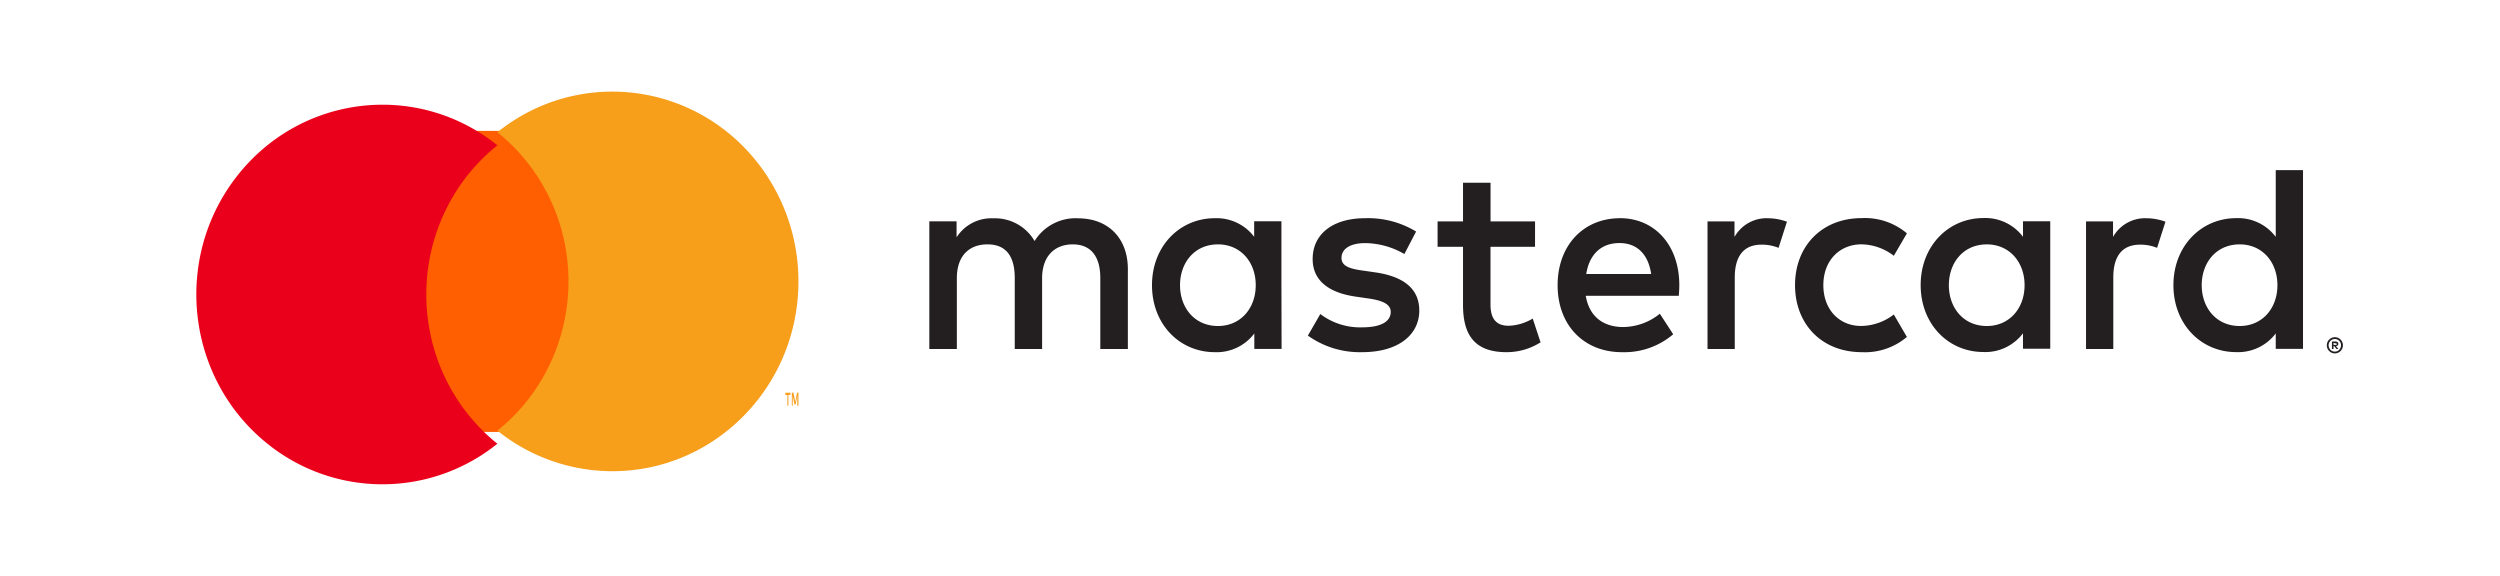
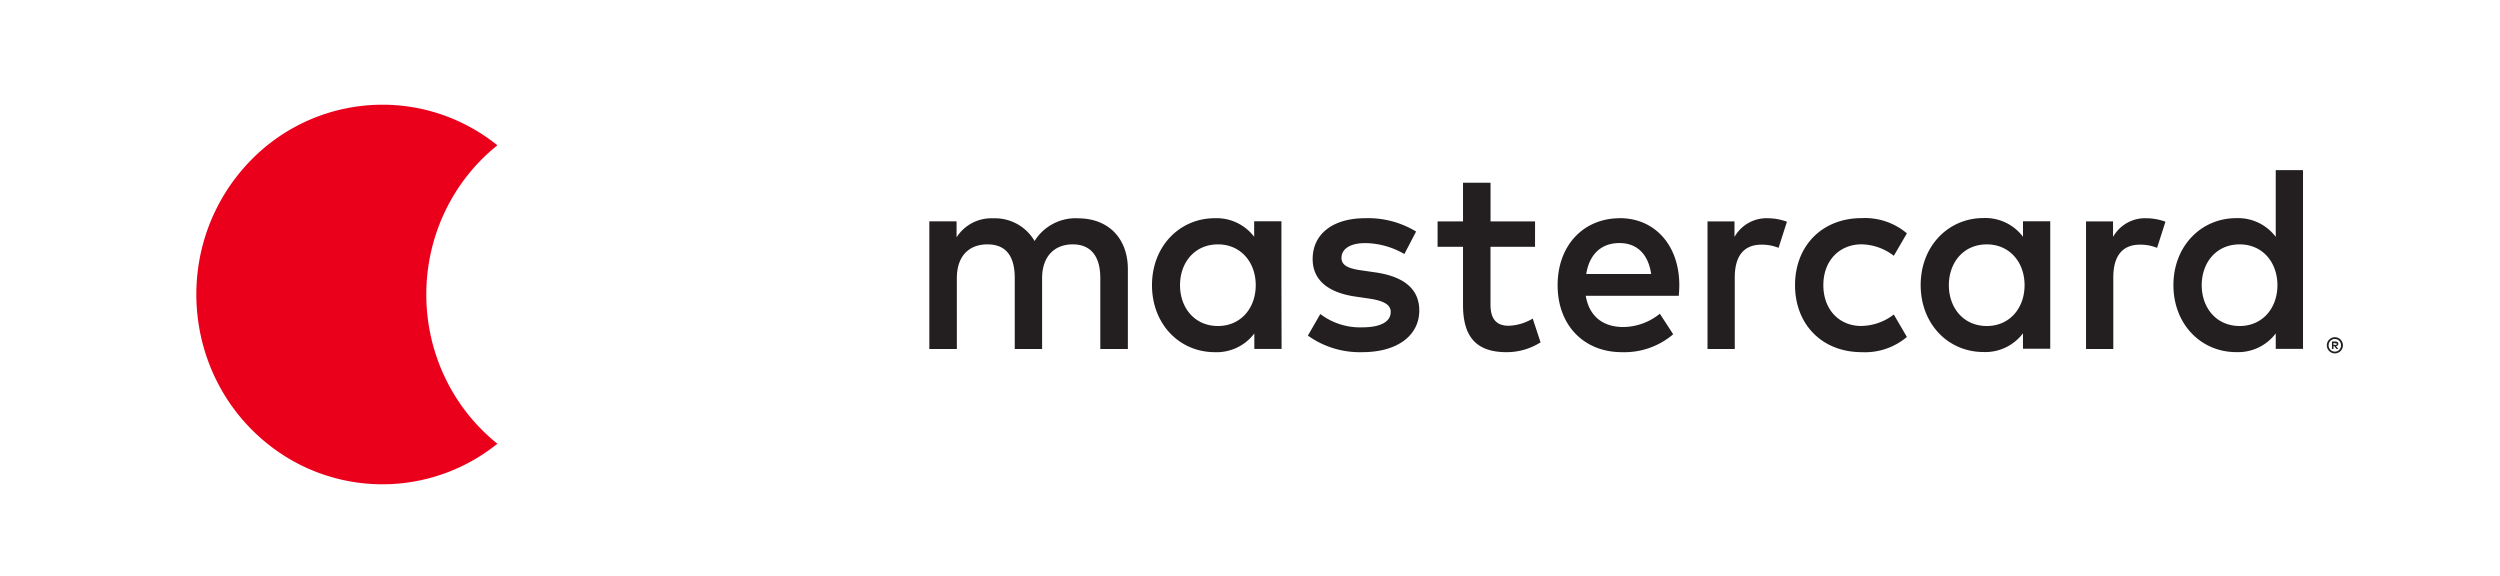
<svg xmlns="http://www.w3.org/2000/svg" xmlns:xlink="http://www.w3.org/1999/xlink" width="191" height="44">
  <defs>
    <path id="a" d="M0 44h191V0H0z" />
  </defs>
  <g fill="none" fill-rule="evenodd">
    <path d="M90.154 21.79c0-1.715 1.1-3.12 2.902-3.12 1.723 0 2.882 1.348 2.882 3.12 0 1.77-1.159 3.117-2.882 3.117-1.802 0-2.902-1.404-2.902-3.118zm7.747 0v-4.886h-2.083v1.185a3.603 3.603 0 0 0-3.01-1.417c-2.682 0-4.796 2.141-4.796 5.117s2.102 5.117 4.797 5.117a3.604 3.604 0 0 0 3.021-1.429v1.181h2.083l-.012-4.869zm70.31 0c0-1.715 1.1-3.12 2.902-3.12 1.723 0 2.882 1.348 2.882 3.12 0 1.77-1.159 3.117-2.882 3.117-1.803 0-2.902-1.408-2.902-3.118zm10.069 4.404v.155h.14a.134.134 0 0 0 .076 0 .064.064 0 0 0 .028-.057.065.065 0 0 0-.028-.057.134.134 0 0 0-.076 0l-.14-.041zm.14-.106c.06-.004.119.013.168.049.04.032.062.082.06.134a.155.155 0 0 1-.048.118.22.22 0 0 1-.132.057l.184.216h-.144l-.172-.216h-.056v.216h-.12v-.57l.26-.004zm-.036.774a.446.446 0 0 0 .332-.139.492.492 0 0 0 0-.684.453.453 0 0 0-.332-.138.466.466 0 0 0-.188.036.488.488 0 0 0-.152.786.47.47 0 0 0 .348.139h-.008zm0-1.1a.598.598 0 0 1 .436.184.618.618 0 0 1-.436 1.054.619.619 0 1 1 .008-1.238h-.008zm-2.434-3.973V13h-2.083v5.097a3.603 3.603 0 0 0-3.022-1.43c-2.682 0-4.796 2.142-4.796 5.118 0 2.976 2.102 5.117 4.796 5.117a3.603 3.603 0 0 0 3.022-1.429v1.18h2.083V21.79zm-52.223-3.22c1.343 0 2.202.855 2.422 2.365h-4.96c.22-1.408 1.059-2.365 2.542-2.365h-.004zm.04-1.897c-2.798 0-4.765 2.08-4.765 5.117 0 3.098 2.043 5.117 4.904 5.117a5.75 5.75 0 0 0 3.926-1.368l-1.02-1.57a4.51 4.51 0 0 1-2.798 1.017c-1.342 0-2.562-.631-2.862-2.386h7.107c.02-.264.04-.529.04-.814 0-3.037-1.862-5.117-4.544-5.117l.012.004zm25.126 5.117c0-1.714 1.099-3.118 2.902-3.118 1.722 0 2.882 1.347 2.882 3.118s-1.16 3.118-2.882 3.118c-1.803 0-2.902-1.408-2.902-3.118zm7.746 0v-4.885h-2.082v1.185a3.604 3.604 0 0 0-3.022-1.43c-2.682 0-4.796 2.142-4.796 5.118 0 2.976 2.102 5.117 4.796 5.117 1.175.05 2.301-.482 3.022-1.429v1.18h2.082V21.79zm-19.498 0c0 2.956 2.023 5.117 5.104 5.117a4.952 4.952 0 0 0 3.442-1.164l-1-1.714a4.156 4.156 0 0 1-2.501.875c-1.663 0-2.882-1.245-2.882-3.118 0-1.873 1.223-3.098 2.882-3.118.904.01 1.782.316 2.502.875l.999-1.714a4.954 4.954 0 0 0-3.442-1.164c-3.081 0-5.104 2.162-5.104 5.117v.008zm26.817-5.117a2.812 2.812 0 0 0-2.522 1.429v-1.185h-2.063v9.746h2.083V21.2c0-1.629.68-2.508 2.042-2.508.446-.006.89.077 1.303.244l.64-1.998a4.387 4.387 0 0 0-1.483-.265zM108.19 17.69a7.057 7.057 0 0 0-3.906-1.018c-2.422 0-3.997 1.185-3.997 3.118 0 1.592 1.16 2.57 3.302 2.874l.98.143c1.138.163 1.682.468 1.682 1.018 0 .753-.76 1.184-2.182 1.184a5.036 5.036 0 0 1-3.198-1.017l-.948 1.648a6.811 6.811 0 0 0 4.146 1.266c2.762 0 4.364-1.327 4.364-3.18 0-1.713-1.263-2.609-3.341-2.914l-.98-.142c-.899-.122-1.622-.306-1.622-.957 0-.712.68-1.14 1.822-1.14a6.082 6.082 0 0 1 2.982.835l.896-1.718zm26.849-1.018a2.811 2.811 0 0 0-2.523 1.429v-1.185h-2.062v9.746h2.082V21.2c0-1.629.68-2.508 2.043-2.508.446-.006.888.077 1.303.244l.64-1.998a4.38 4.38 0 0 0-1.483-.265zm-17.76.244h-3.401v-2.955h-2.103v2.955h-1.943v1.938h1.943v4.441c0 2.264.86 3.611 3.322 3.611a4.822 4.822 0 0 0 2.602-.753l-.6-1.815a3.792 3.792 0 0 1-1.842.55c-1.04 0-1.383-.652-1.383-1.63v-4.404h3.402l.003-1.938zm-31.11 9.746v-6.106c0-2.304-1.443-3.856-3.765-3.876a3.685 3.685 0 0 0-3.362 1.734 3.498 3.498 0 0 0-3.161-1.734 3.15 3.15 0 0 0-2.798 1.45v-1.222H71v9.754h2.103V21.26c0-1.694.919-2.59 2.342-2.59s2.082.917 2.082 2.57v5.422h2.09V21.26c0-1.694.96-2.59 2.343-2.59s2.103.917 2.103 2.57v5.422h2.106z" fill="#231F20" />
    <mask id="b" fill="#fff">
      <use xlink:href="#a" />
    </mask>
-     <path fill="#FF5F00" mask="url(#b)" d="M32 33h12V10H32z" />
    <path d="M32.57 22.498c-.003-4.448 2-8.652 5.43-11.398-6.173-4.948-15.11-3.856-19.96 2.44-4.852 6.297-3.78 15.412 2.392 20.36A13.997 13.997 0 0 0 38 33.9c-3.432-2.747-5.434-6.952-5.43-11.402" fill="#EB001B" mask="url(#b)" />
-     <path d="M61 21.502C61 29.51 54.635 36 46.785 36A14.04 14.04 0 0 1 38 32.9c6.172-4.948 7.244-14.063 2.393-20.358A14.365 14.365 0 0 0 38 10.102c6.172-4.95 15.108-3.859 19.96 2.436A14.681 14.681 0 0 1 61 21.502M61 30.993V30h-.103l-.14.71-.14-.71h-.122v.993h.07v-.745l.13.646h.09l.129-.646V31l.086-.007zm-.767 0v-.823h.156v-.163H60v.17h.156V31l.077-.007z" fill="#F79E1B" mask="url(#b)" />
  </g>
</svg>